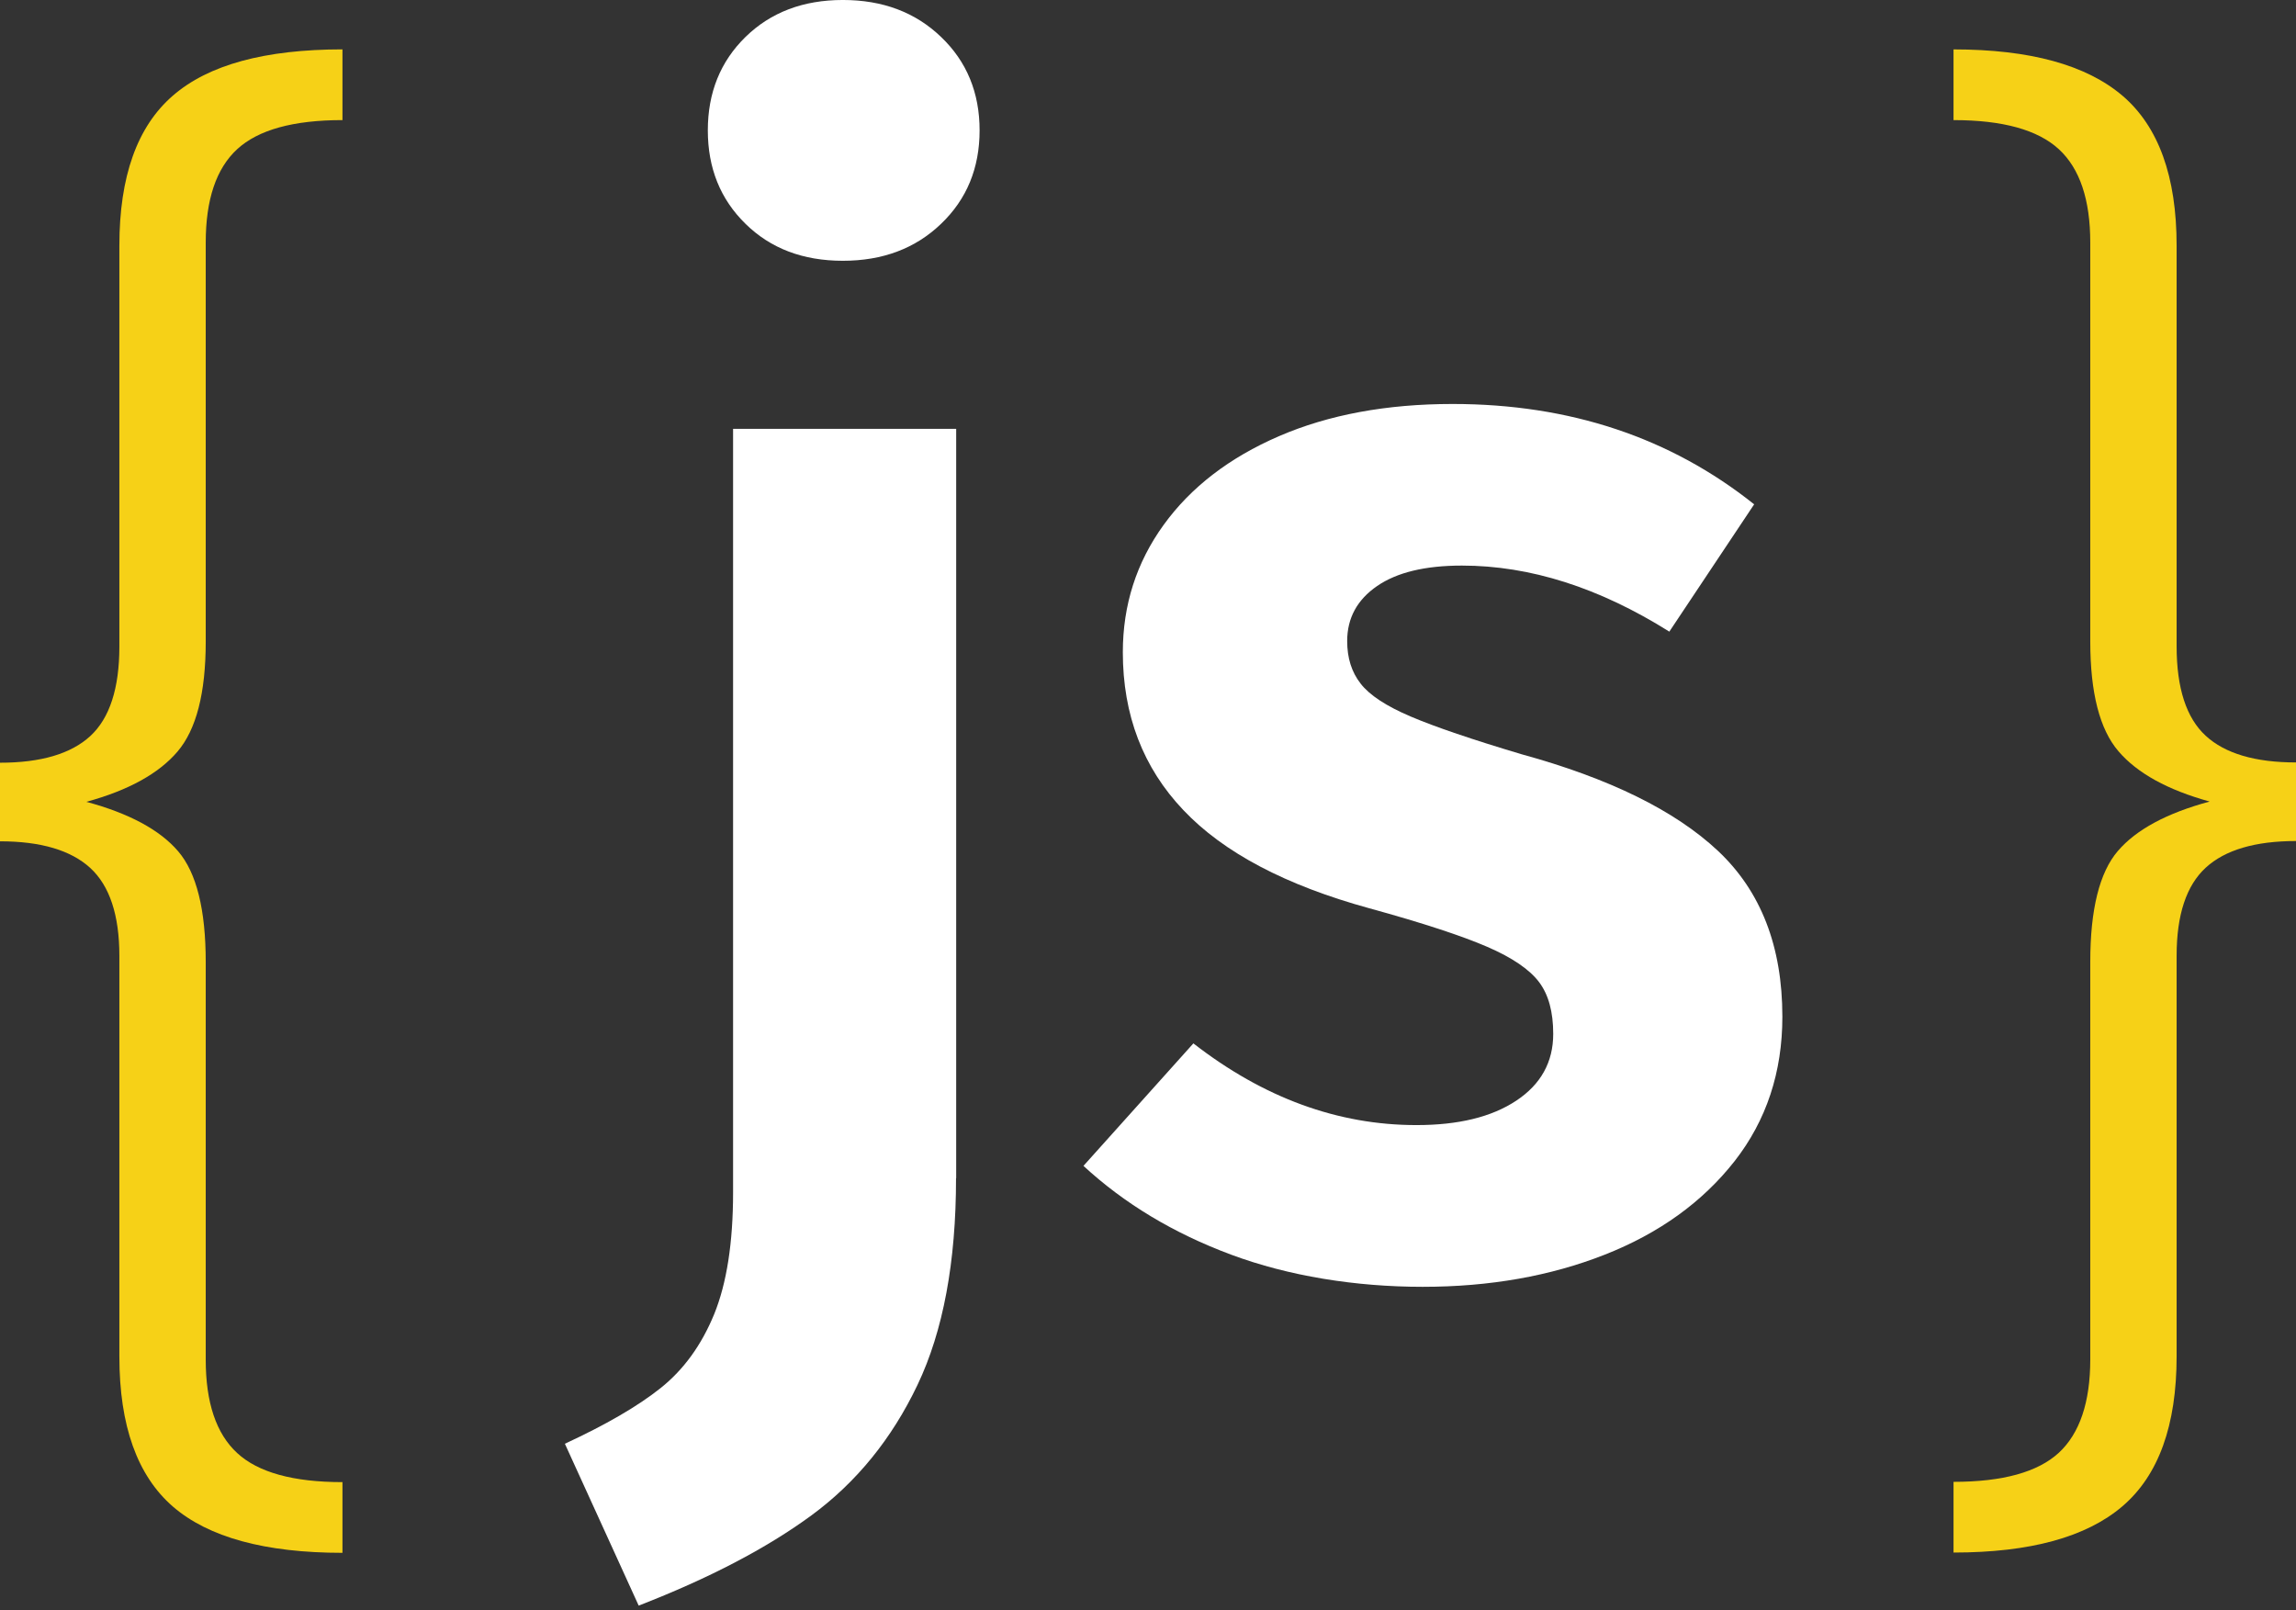
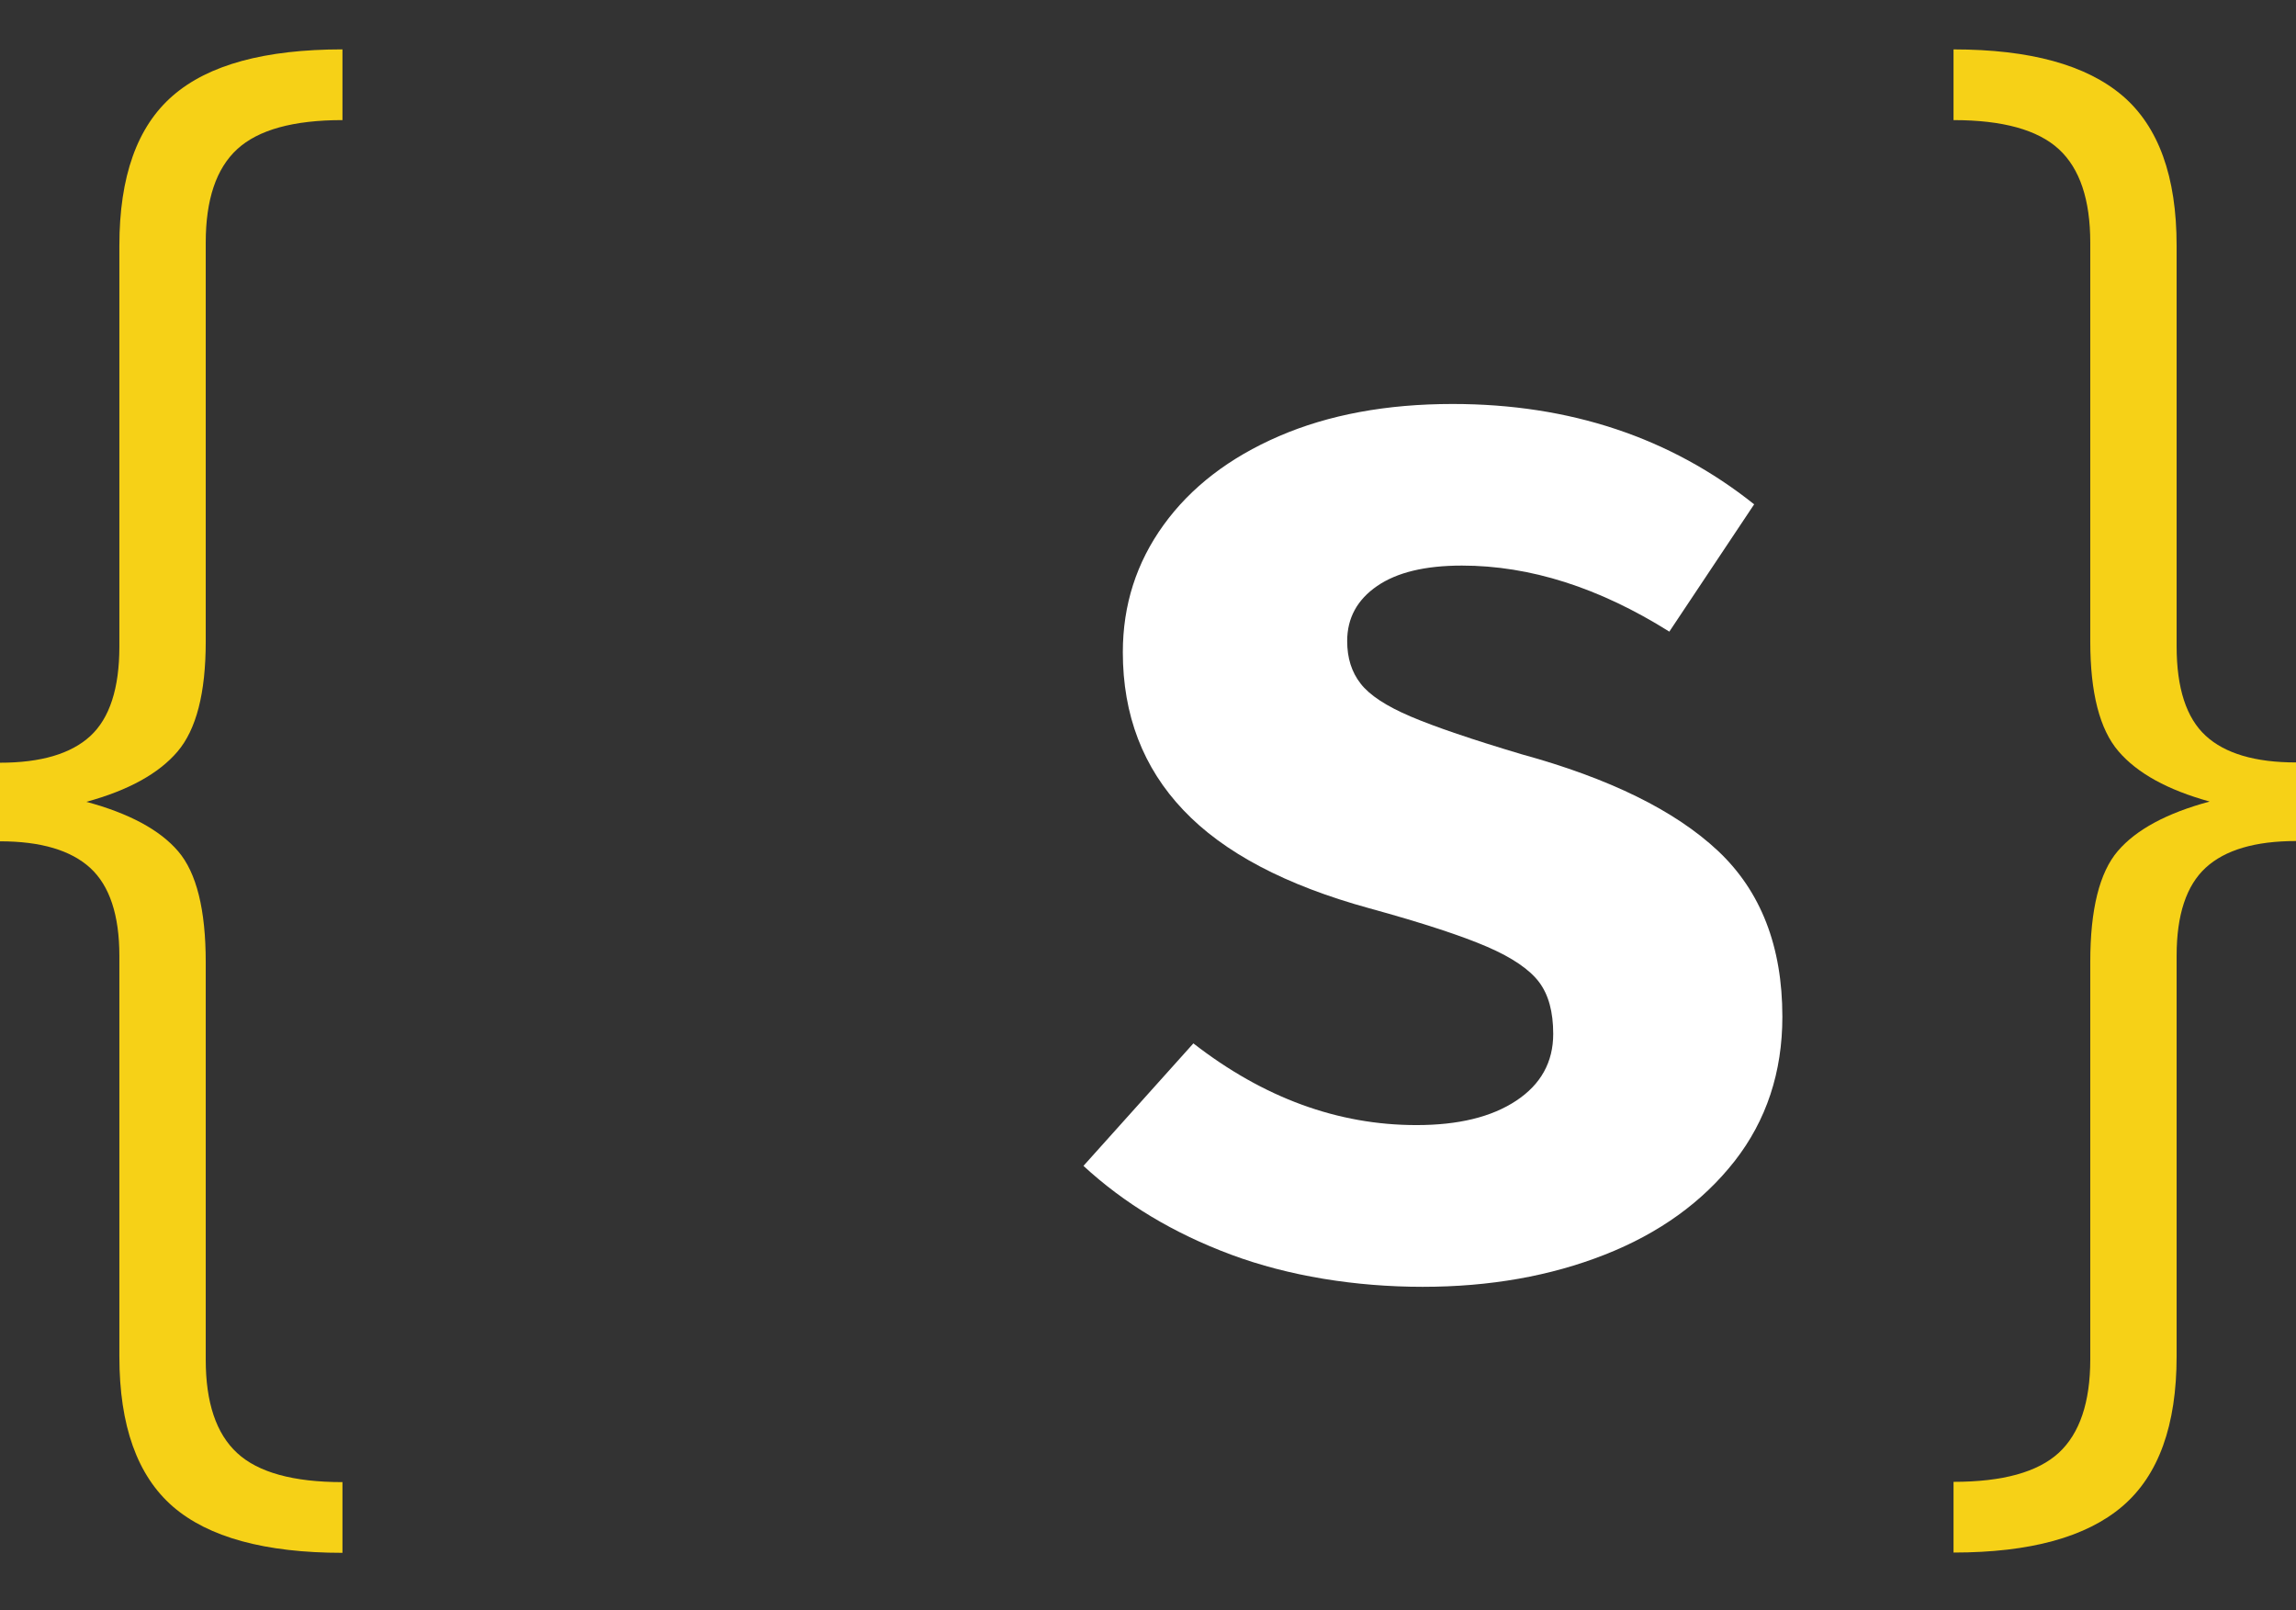
<svg xmlns="http://www.w3.org/2000/svg" fill="none" height="101" viewBox="0 0 144 101" width="144">
  <rect x="0" y="0" width="144" height="101" fill="#333333" stroke="none" />
  <clipPath id="a">
    <path d="m0 0h144v100.696h-144z" />
  </clipPath>
  <g clip-path="url(#a)">
-     <path d="m59.96 73.898c0 5.257-.805 9.576-2.416 12.957-1.611 3.381-3.832 6.107-6.646 8.178-2.823 2.071-6.434 3.956-10.841 5.664l-4.629-10.151c2.558-1.186 4.567-2.345 6.009-3.496 1.442-1.151 2.558-2.69 3.354-4.629.788-1.938 1.186-4.487 1.186-7.638v-47.888h13.992v46.994zm-.938-71.58c1.611 1.54 2.416 3.496 2.416 5.859 0 2.363-.805 4.319-2.416 5.859-1.611 1.549-3.664 2.319-6.16 2.319-2.496 0-4.531-.77-6.106-2.319-1.575-1.54-2.363-3.496-2.363-5.859 0-2.363.788-4.319 2.363-5.859 1.575-1.54 3.611-2.319 6.106-2.319 2.496 0 4.549.77 6.16 2.319z" fill="#fff" />
    <path d="m110.016 31.63-5.319 7.983c-4.399-2.761-8.735-4.142-13.01-4.142-2.301 0-4.071.425-5.319 1.283-1.248.859-1.876 2.009-1.876 3.452 0 1.053.274 1.938.841 2.664.557.726 1.611 1.416 3.151 2.071s3.859 1.442 6.947 2.363c5.513 1.513 9.62 3.531 12.319 6.062 2.691 2.531 4.036 5.992 4.036 10.399 0 3.478-1 6.505-3 9.062-2.009 2.558-4.718 4.514-8.134 5.859-3.416 1.345-7.221 2.018-11.425 2.018s-8.408-.673-12.018-2.018c-3.611-1.345-6.699-3.204-9.257-5.567l6.894-7.682c4.399 3.416 9.062 5.124 13.992 5.124 2.628 0 4.708-.504 6.257-1.531 1.54-1.018 2.319-2.416 2.319-4.186 0-1.381-.292-2.46-.885-3.248-.593-.788-1.673-1.531-3.248-2.213-1.575-.681-4.036-1.496-7.39-2.416-5.257-1.443-9.151-3.496-11.673-6.16-2.531-2.664-3.797-5.965-3.797-9.903 0-2.956.85-5.62 2.558-7.983 1.708-2.363 4.124-4.221 7.239-5.567s6.753-2.018 10.886-2.018c7.354 0 13.665 2.106 18.922 6.301z" fill="#fff" />
    <g fill="#f6d117">
      <path d="m133.115 6c2.266 1.938 3.398 5.071 3.398 9.408v25.125c0 2.628.611 4.496 1.824 5.611 1.212 1.115 3.106 1.673 5.664 1.673v4.929c-2.558 0-4.452.558-5.664 1.673-1.213 1.115-1.824 2.956-1.824 5.514v25.125c0 4.337-1.132 7.47-3.398 9.408s-5.797 2.903-10.594 2.903v-4.434c3.089 0 5.284-.611 6.603-1.823 1.309-1.212 1.973-3.168 1.973-5.859v-24.931c0-3.283.575-5.602 1.726-6.947s3.071-2.381 5.761-3.106c-2.628-.726-4.531-1.77-5.717-3.151-1.186-1.381-1.77-3.682-1.77-6.894v-25.01c0-2.69-.655-4.646-1.973-5.859-1.319-1.212-3.514-1.823-6.603-1.823v-4.434c4.797 0 8.328.974 10.594 2.903z" />
      <path d="m21.479 7.532c-3.089 0-5.284.611-6.602 1.823-1.319 1.212-1.974 3.168-1.974 5.859v25.028c0 3.221-.593 5.514-1.77 6.894-1.177 1.381-3.089 2.434-5.717 3.151 2.69.726 4.611 1.761 5.761 3.106s1.726 3.664 1.726 6.947v24.931c0 2.691.655 4.646 1.974 5.859 1.31 1.212 3.514 1.823 6.602 1.823v4.434c-4.859 0-8.408-.974-10.638-2.903-2.23-1.938-3.354-5.071-3.354-9.408v-25.125c0-2.558-.611-4.399-1.823-5.514-1.221-1.115-3.106-1.673-5.664-1.673v-4.929c2.558 0 4.452-.557 5.664-1.673 1.212-1.115 1.823-2.991 1.823-5.611v-25.143c0-4.337 1.115-7.469 3.354-9.408 2.23-1.938 5.779-2.903 10.638-2.903z" />
    </g>
  </g>
</svg>